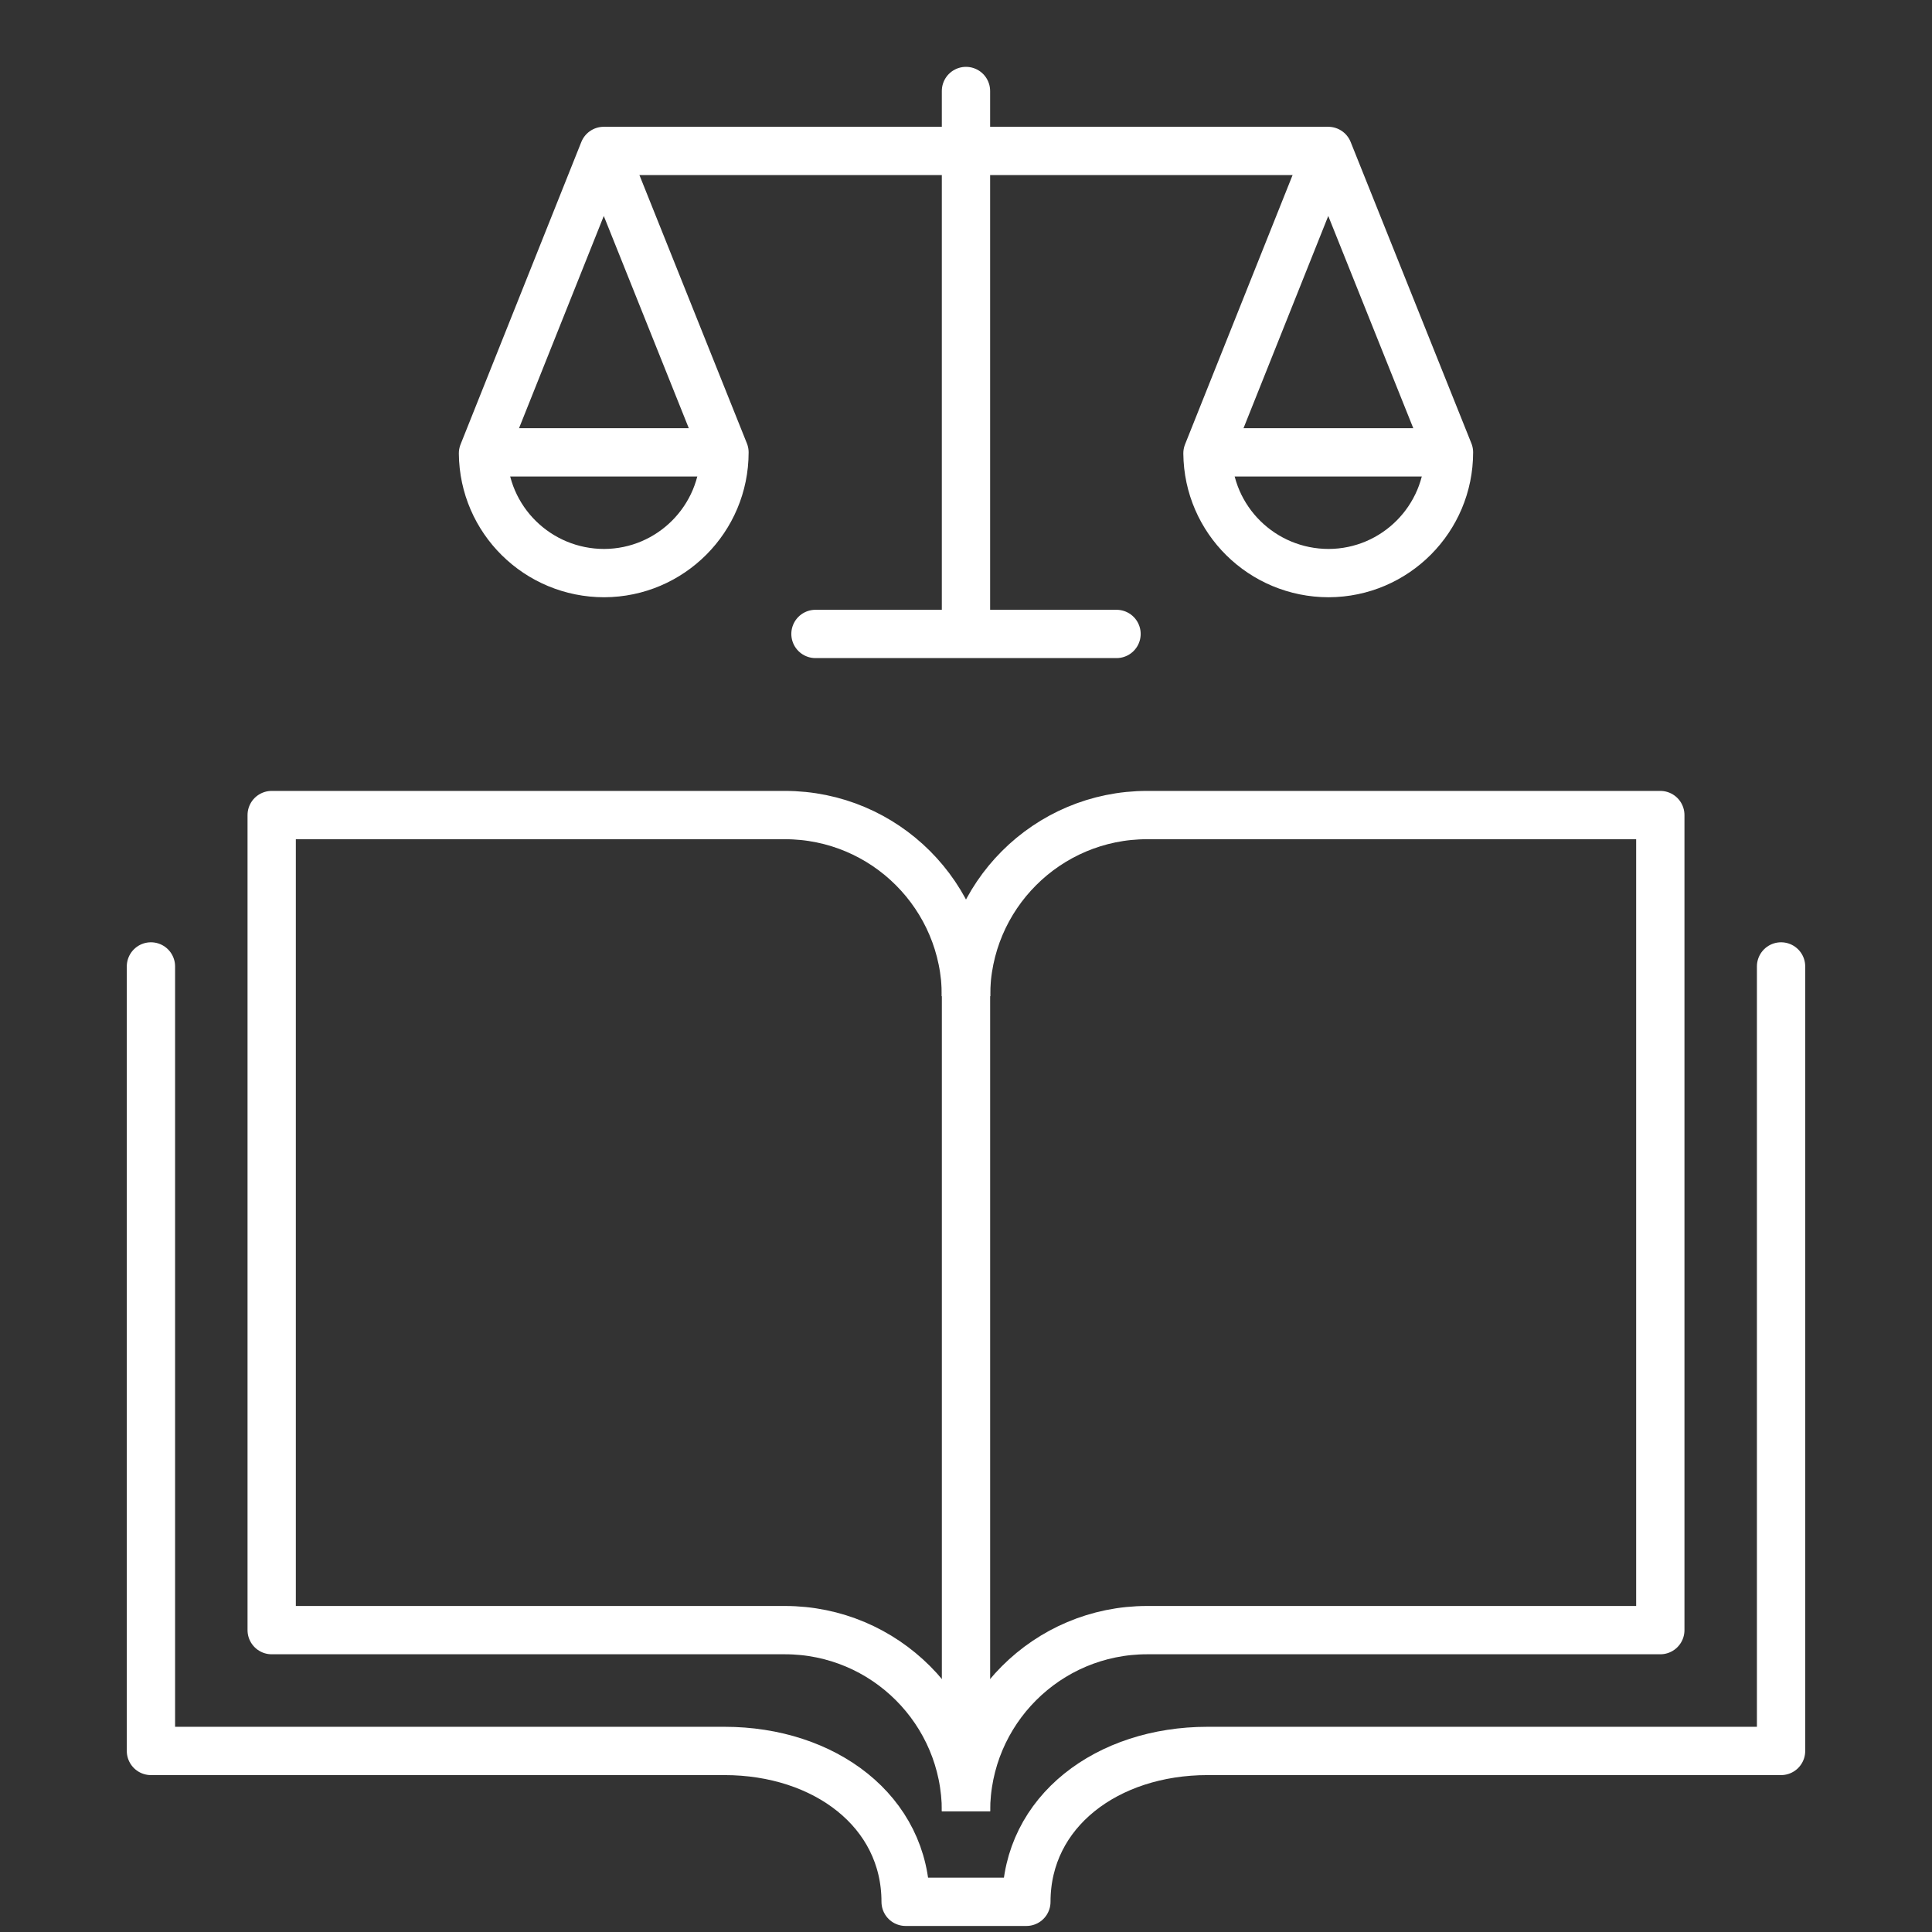
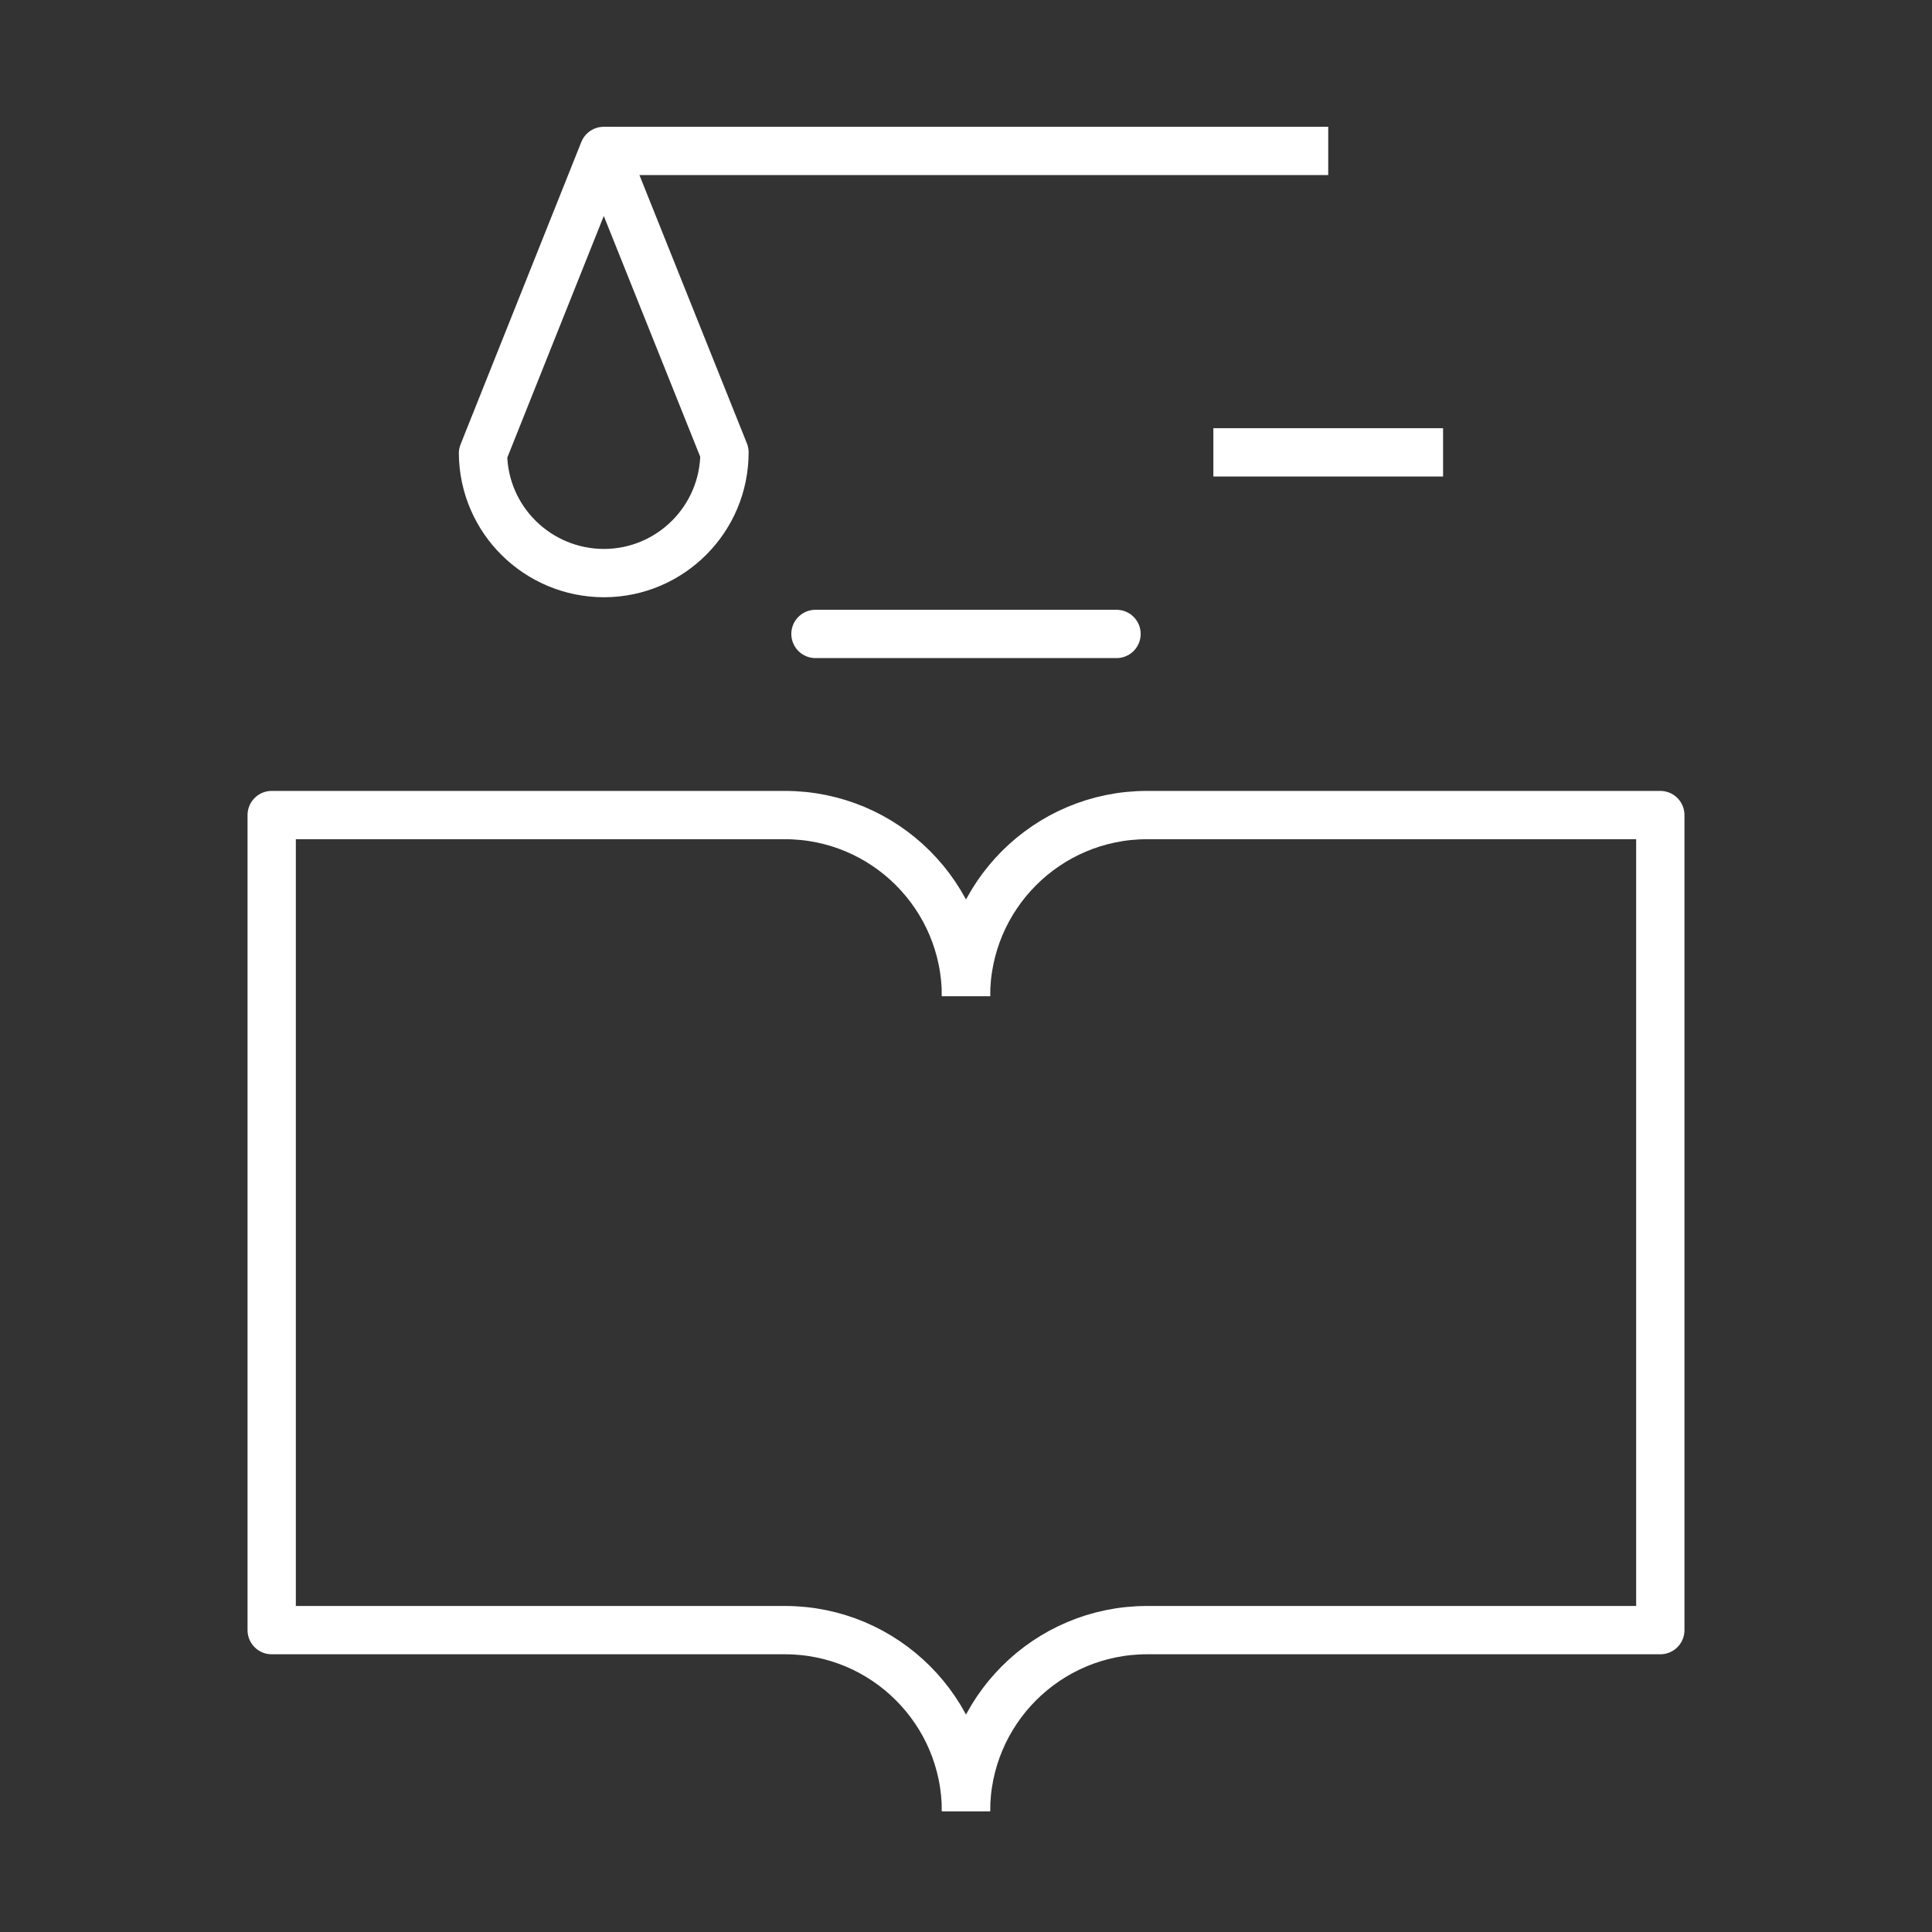
<svg xmlns="http://www.w3.org/2000/svg" width="80" height="80" viewBox="0 0 80 80" fill="none">
  <rect x="0" y="0" width="80" height="80" fill="#333333" stroke="none" />
  <path d="M40 75C40 70.858 36.642 67.5 32.5 67.5H11.25L11.25 33.75H32.5C36.642 33.75 40 37.108 40 41.25" stroke="white" stroke-width="2" stroke-linejoin="round" />
  <path d="M40 75C40 70.858 43.358 67.5 47.5 67.5H68.75V33.75H47.5C43.358 33.75 40 37.108 40 41.25" stroke="white" stroke-width="2" stroke-linejoin="round" />
-   <path d="M40 40V72.5" stroke="white" stroke-width="2" />
-   <path d="M6.25 40.018L6.25 72.503H30C34.142 72.503 37.5 75.002 37.5 78.75H42.5C42.5 75.002 45.858 72.503 50 72.503H73.75V40.018" stroke="white" stroke-width="2" stroke-linecap="round" stroke-linejoin="round" />
-   <path d="M39.999 3.768V26.232" stroke="white" stroke-width="2" stroke-linecap="round" stroke-linejoin="round" />
  <path d="M54.999 6.25H25" stroke="white" stroke-width="2" stroke-linejoin="round" />
  <path d="M33.767 26.25H46.233" stroke="white" stroke-width="2" stroke-linecap="round" stroke-linejoin="round" />
  <path d="M29.999 18.731C29.999 21.485 27.773 23.72 25.02 23.731C22.266 23.731 20.022 21.525 20 18.771L25 6.25L29.999 18.731Z" stroke="white" stroke-width="2" stroke-linecap="round" stroke-linejoin="round" />
-   <path d="M20.243 18.731H29.756" stroke="white" stroke-width="2" />
-   <path d="M59.999 18.731C59.999 21.485 57.773 23.72 55.02 23.731C52.266 23.731 50.022 21.525 49.999 18.771L54.999 6.25L59.999 18.731Z" stroke="white" stroke-width="2" stroke-linecap="round" stroke-linejoin="round" />
  <path d="M50.243 18.731H59.755" stroke="white" stroke-width="2" />
</svg>